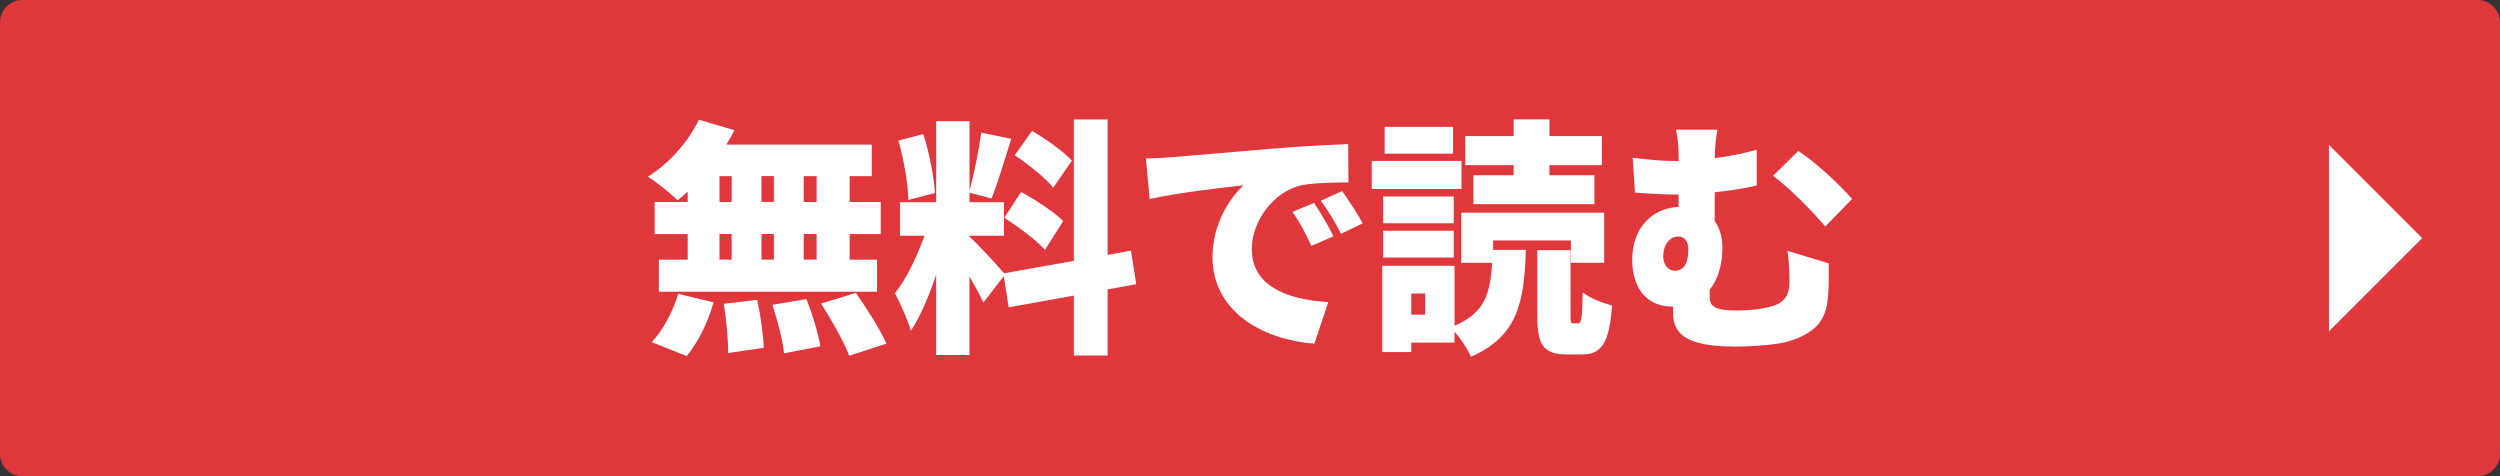
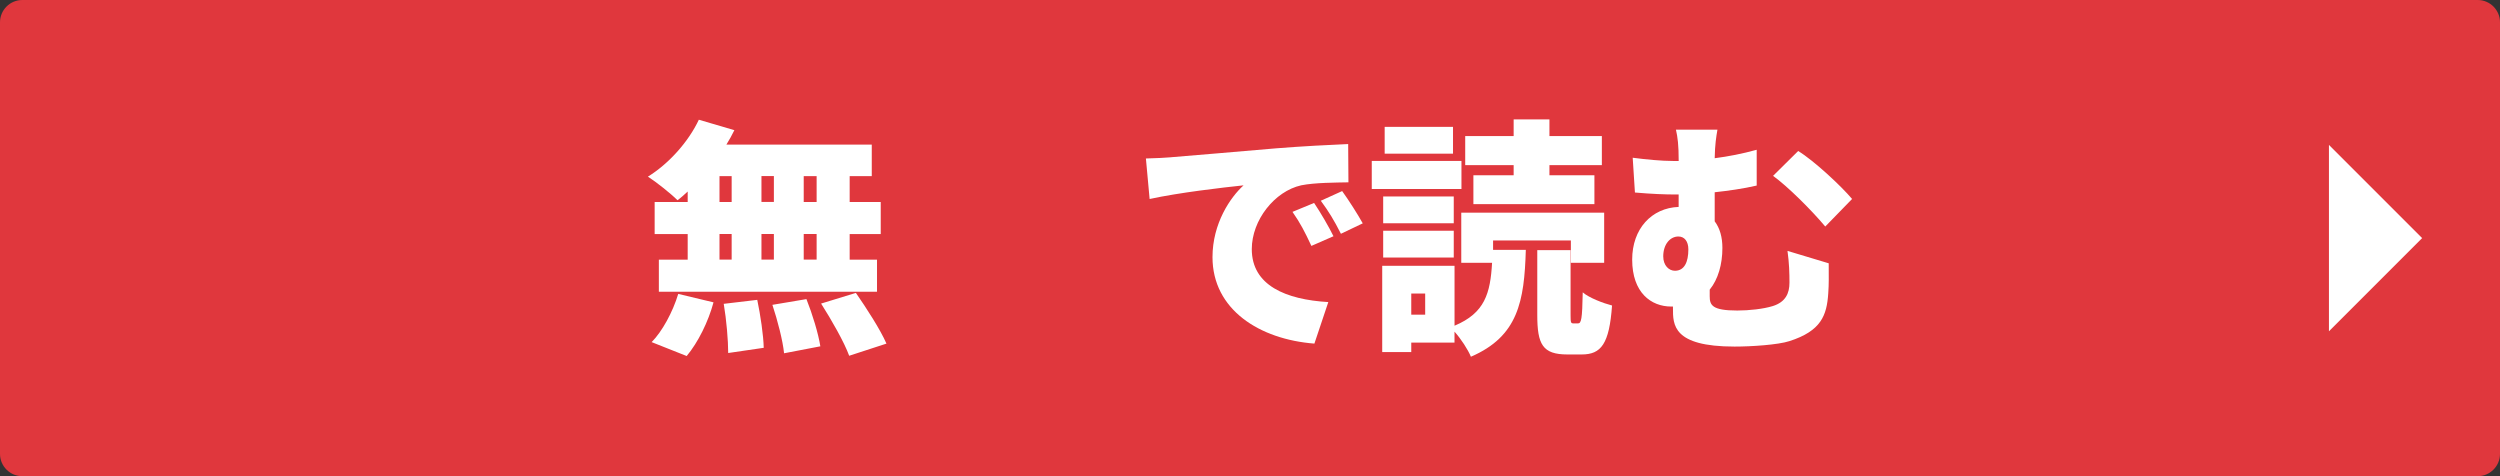
<svg xmlns="http://www.w3.org/2000/svg" id="a" viewBox="0 0 672 128">
  <rect x="0" y="0" width="672" height="128" fill="#333333" stroke="none" />
  <defs>
    <style>.b{fill:#fff;}.c{fill:#e0373d;fill-rule:evenodd;}</style>
  </defs>
  <path class="c" d="M6,0H666c3.31,0,6,2.69,6,6V122c0,3.31-2.69,6-6,6H6c-3.31,0-6-2.69-6-6V6C0,2.69,2.69,0,6,0Z" />
  <g>
    <path class="b" d="M184.85,51.48c-.94,.87-1.8,1.67-2.74,2.34-1.8-1.8-5.68-4.88-7.95-6.34,5.61-3.47,10.89-9.35,13.69-15.3l9.55,2.81c-.67,1.34-1.34,2.6-2.14,3.87h39.07v8.48h-5.94v6.95h8.35v8.62h-8.35v6.88h7.35v8.62h-58.64v-8.62h7.75v-6.88h-8.88v-8.62h8.88v-2.81Zm-9.69,40.48c2.81-2.81,5.68-8.08,7.15-12.96l9.48,2.27c-1.4,5.21-4.14,10.75-7.21,14.43l-9.42-3.74Zm18.24-37.67h3.27v-6.95h-3.27v6.95Zm0,15.49h3.27v-6.88h-3.27v6.88Zm10.15,10.82c.87,4.14,1.67,9.55,1.74,12.89l-9.55,1.4c0-3.34-.47-8.95-1.2-13.22l9.02-1.07Zm4.47-26.32v-6.95h-3.34v6.95h3.34Zm-3.34,8.62v6.88h3.34v-6.88h-3.34Zm12.09,17.5c1.6,4.01,3.21,9.28,3.74,12.69l-9.75,1.87c-.33-3.34-1.74-8.82-3.14-13.02l9.15-1.54Zm2.74-33.06h-3.47v6.95h3.47v-6.95Zm0,15.56h-3.47v6.88h3.47v-6.88Zm10.55,15.83c2.87,4.14,6.55,9.82,8.22,13.63l-10.02,3.27c-1.34-3.67-4.74-9.62-7.55-14.03l9.35-2.87Z" />
-     <path class="b" d="M297.73,77.79v17.77h-9.08v-16.1l-17.5,3.14-1.34-8.35-5.48,7.08c-.87-1.94-2.27-4.48-3.74-7.01v21.11h-8.95v-21.57c-1.94,5.74-4.27,11.22-6.81,15.09-.8-3.01-2.87-7.41-4.27-10.15,3.07-3.74,6.01-10.02,7.95-15.43h-6.61v-9.02h9.75v-21.77h8.95v18.7c1.2-4.41,2.54-10.95,3.14-15.63l8.08,1.67c-1.74,5.61-3.67,12.02-5.28,16.03l-5.94-1.54v2.54h9.28v9.02h-9.28v.27c2,1.67,7.55,7.75,9.28,9.82l18.77-3.34V32.11h9.08v36.4l6.28-1.14,1.4,9.02-7.68,1.4Zm-53.57-24.04c-.07-4.27-1.2-10.95-2.67-15.96l6.68-1.74c1.67,5.01,2.87,11.55,3.14,15.83l-7.15,1.87Zm30.32-2.14c3.81,2.07,8.88,5.34,11.29,7.81l-4.88,7.75c-2.2-2.54-7.15-6.21-10.95-8.62l4.54-6.95Zm8.62-1.14c-2-2.6-6.68-6.28-10.35-8.75l4.68-6.55c3.67,2.2,8.48,5.54,10.69,8.01l-5.01,7.28Z" />
    <path class="b" d="M314.83,42.26c6.21-.53,16.23-1.34,28.32-2.4,6.61-.53,14.43-.94,19.24-1.14l.07,10.29c-3.41,.07-9.02,.07-12.69,.8-7.15,1.6-13.29,9.35-13.29,17.16,0,9.75,9.15,13.56,20.57,14.23l-3.74,11.16c-14.76-1.14-27.39-9.15-27.39-23.24,0-9.08,4.81-16.1,8.35-19.3-5.68,.6-17.3,1.94-25.25,3.67l-1-10.89c2.67-.07,5.54-.2,6.81-.33Zm43.61,21.24l-5.94,2.6c-1.81-3.87-2.94-6.08-5.08-9.15l5.81-2.4c1.67,2.47,4.01,6.48,5.21,8.95Zm7.88-3.47l-5.88,2.81c-1.94-3.81-3.21-5.88-5.41-8.88l5.74-2.6c1.74,2.4,4.21,6.28,5.54,8.68Z" />
    <path class="b" d="M392.84,50.81h-24.11v-7.55h24.11v7.55Zm8.48,16.36h8.82c-.4,13.83-2.07,23.24-14.76,28.72-.8-1.94-2.67-4.81-4.41-6.74v2.94h-11.62v2.54h-7.81v-23.18h19.44v16.1c8.15-3.41,9.62-8.68,10.09-16.9h-8.28v-13.49h38.41v13.49h-8.95v-6.01h-20.91v2.54Zm-10.55-7.15h-18.97v-7.21h18.97v7.21Zm-18.97,2h18.97v7.21h-18.97v-7.21Zm18.77-20.71h-18.37v-7.21h18.37v7.21Zm-7.48,37.6h-3.74v5.68h3.74v-5.68Zm23.78-34.53h-13.02v-7.81h13.02v-4.47h9.62v4.47h14.09v7.81h-14.09v2.74h12.09v7.75h-32.53v-7.75h10.82v-2.74Zm17.3,42.55c.87,0,1.14-1.07,1.27-8.35,1.67,1.47,5.55,2.94,7.88,3.54-.74,10.35-2.94,13.16-8.15,13.16h-3.87c-6.68,0-8.08-2.74-8.08-10.62v-17.43h8.95v17.36c0,2.14,.07,2.34,.8,2.34h1.2Z" />
    <path class="b" d="M491.56,70.78c0,3.87,.07,5.34-.13,8.15-.4,5.81-1.87,10.02-10.42,12.76-3.07,1-10.22,1.47-14.76,1.47-16.63,0-16.56-5.88-16.56-10.29v-.47h-.47c-5.41,0-10.49-3.74-10.49-12.62,0-8.28,5.21-13.89,12.49-14.16v-3.34h-.8c-2.81,0-6.34-.13-10.95-.53l-.6-9.35c3.54,.47,7.81,.87,10.82,.87h1.54c0-4.34-.27-6.34-.74-8.42h11.16c-.34,1.94-.67,4.01-.74,7.68,3.68-.47,7.42-1.2,11.29-2.27v9.62c-3.74,.87-7.68,1.4-11.29,1.8v7.81c1.4,1.87,2.07,4.27,2.07,7.15,0,4.41-1.14,8.42-3.41,11.22v1.74c0,2.4,.6,3.87,7.41,3.87,3.14,0,6.95-.4,9.55-1.2,3.41-1.07,4.48-3.41,4.48-6.28,0-2.6-.07-5.21-.53-8.55l11.09,3.34Zm-41.34,2c2.54,0,3.61-2.34,3.61-5.74,0-2.2-1.07-3.47-2.67-3.47-2.27,0-4.08,2.14-4.08,5.34,0,2.47,1.54,3.87,3.14,3.87Zm40.41-11.89c-3.81-4.54-10.15-10.82-14.03-13.62l6.75-6.68c4.27,2.6,11.56,9.42,14.49,12.89l-7.21,7.41Z" />
  </g>
  <polygon class="b" points="626.02 89.05 626.02 38.95 651.07 64 626.02 89.05" />
</svg>